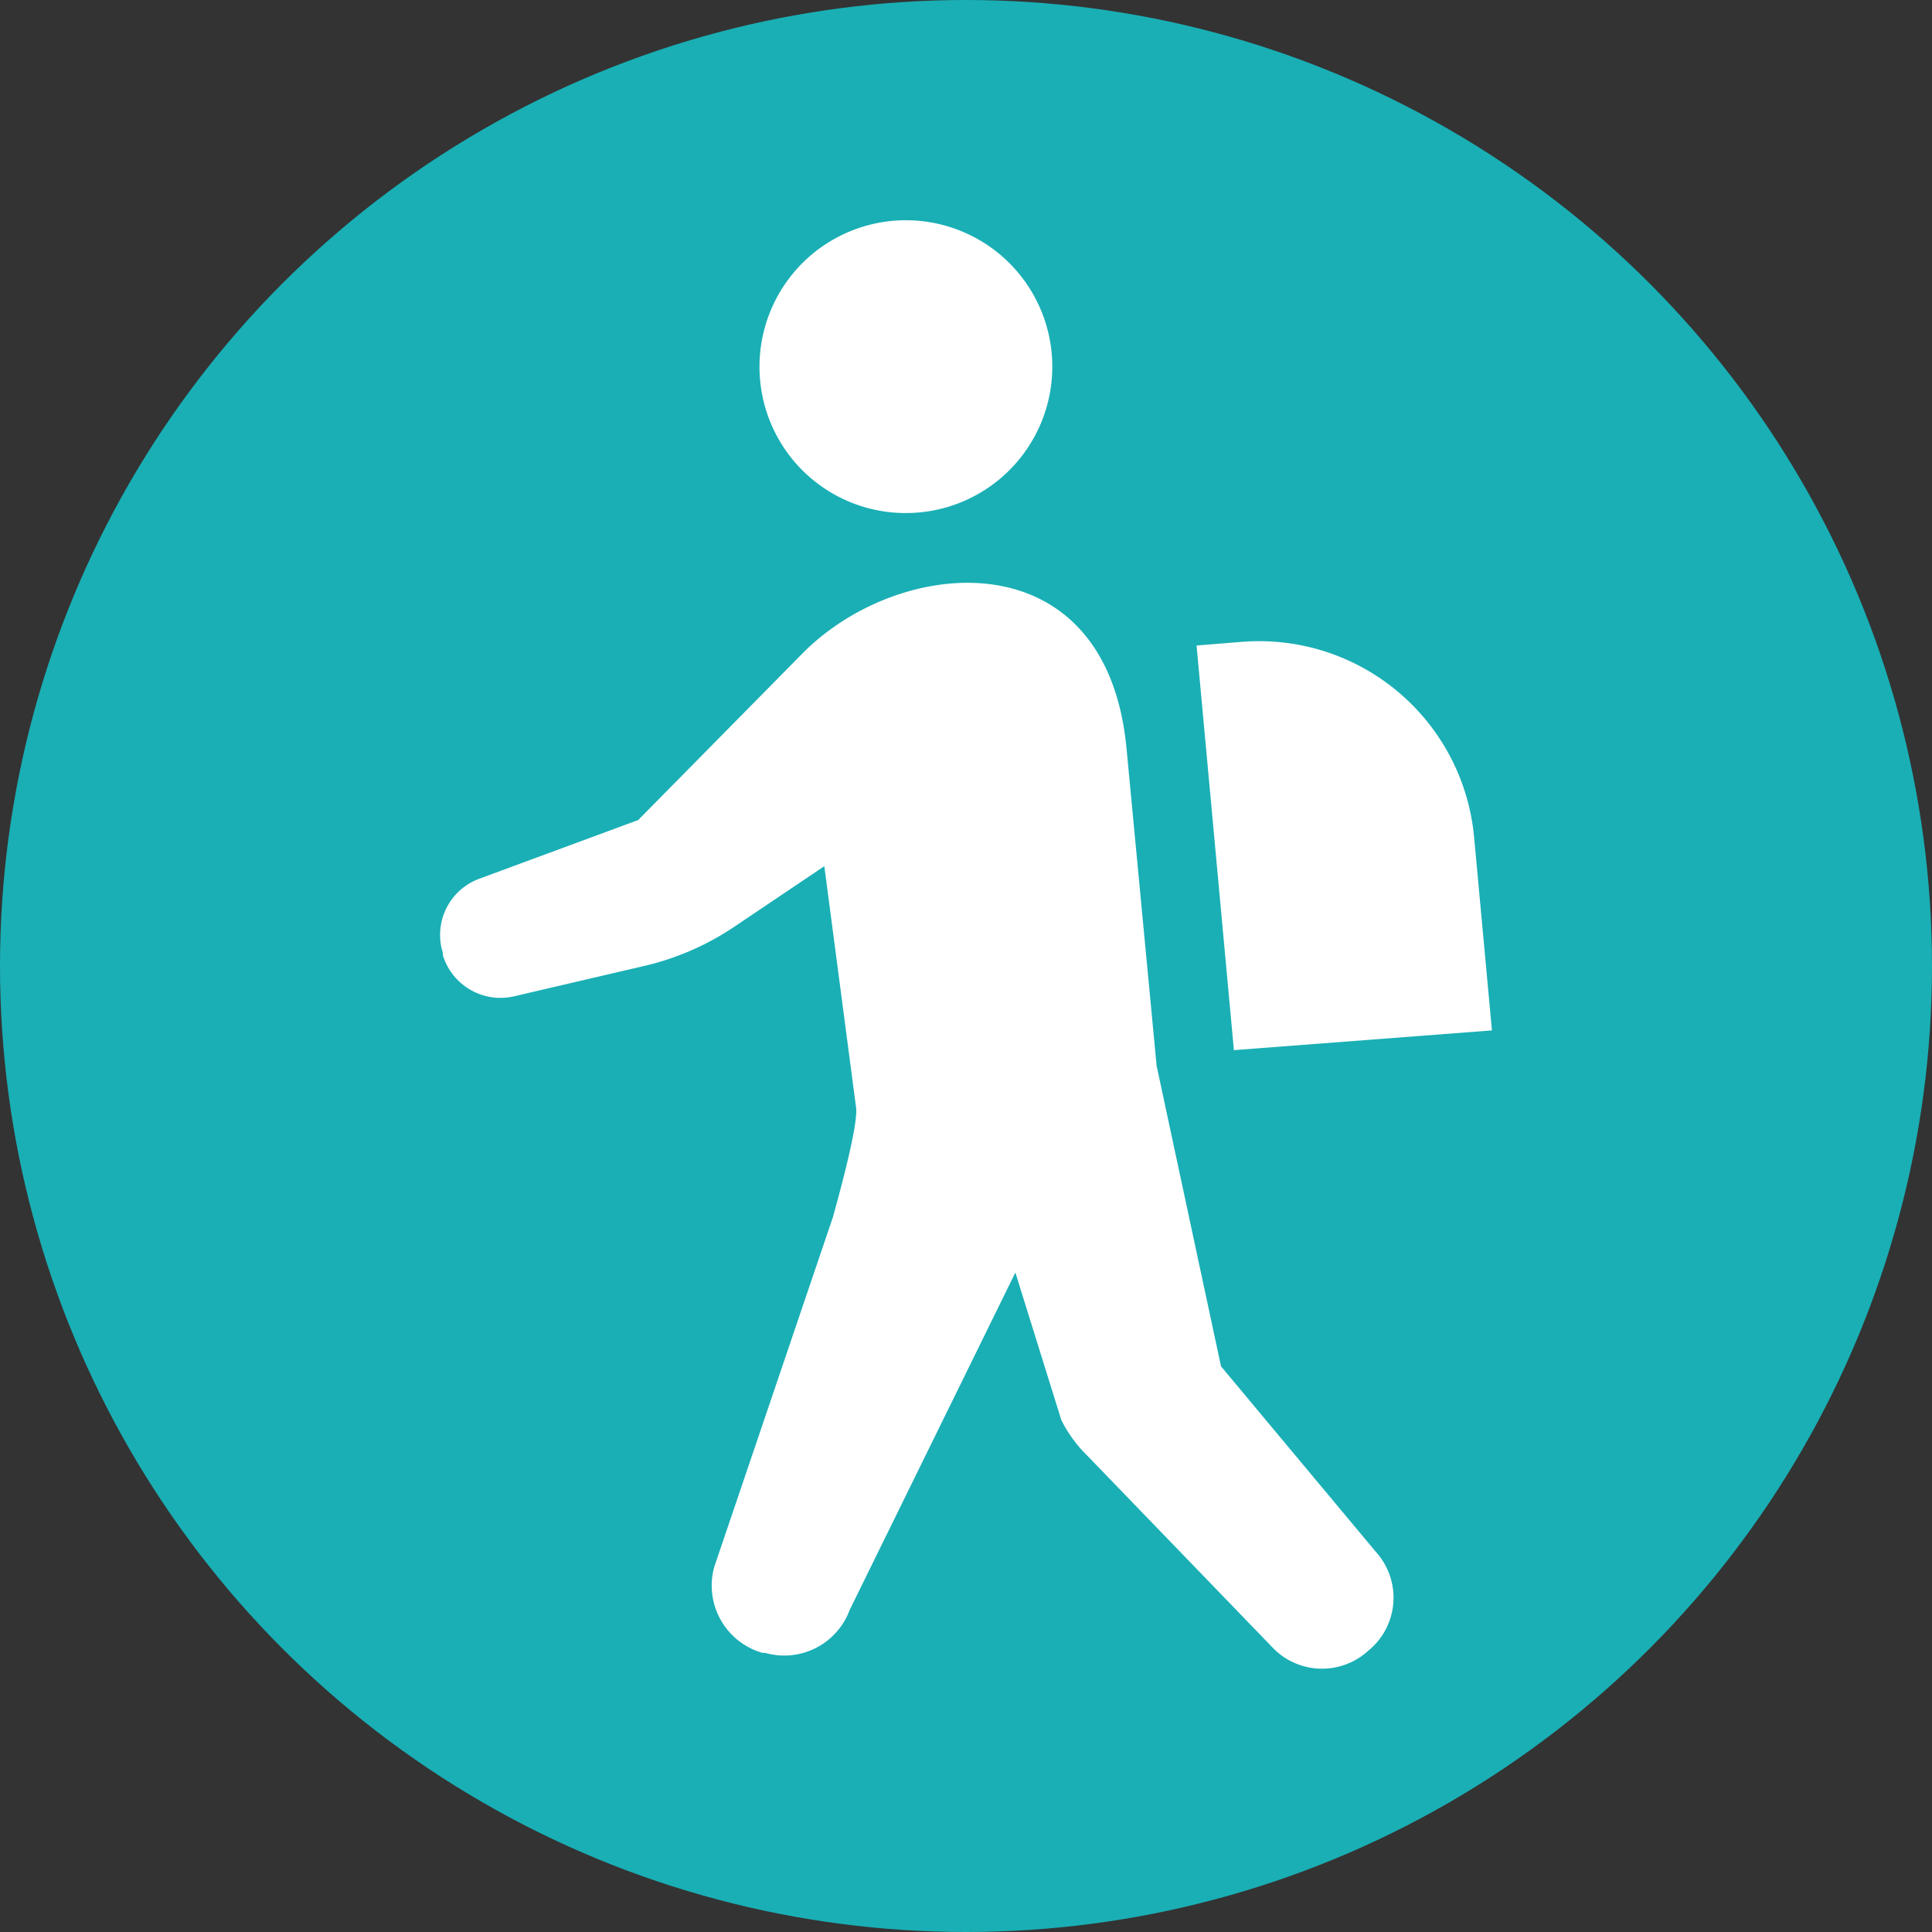
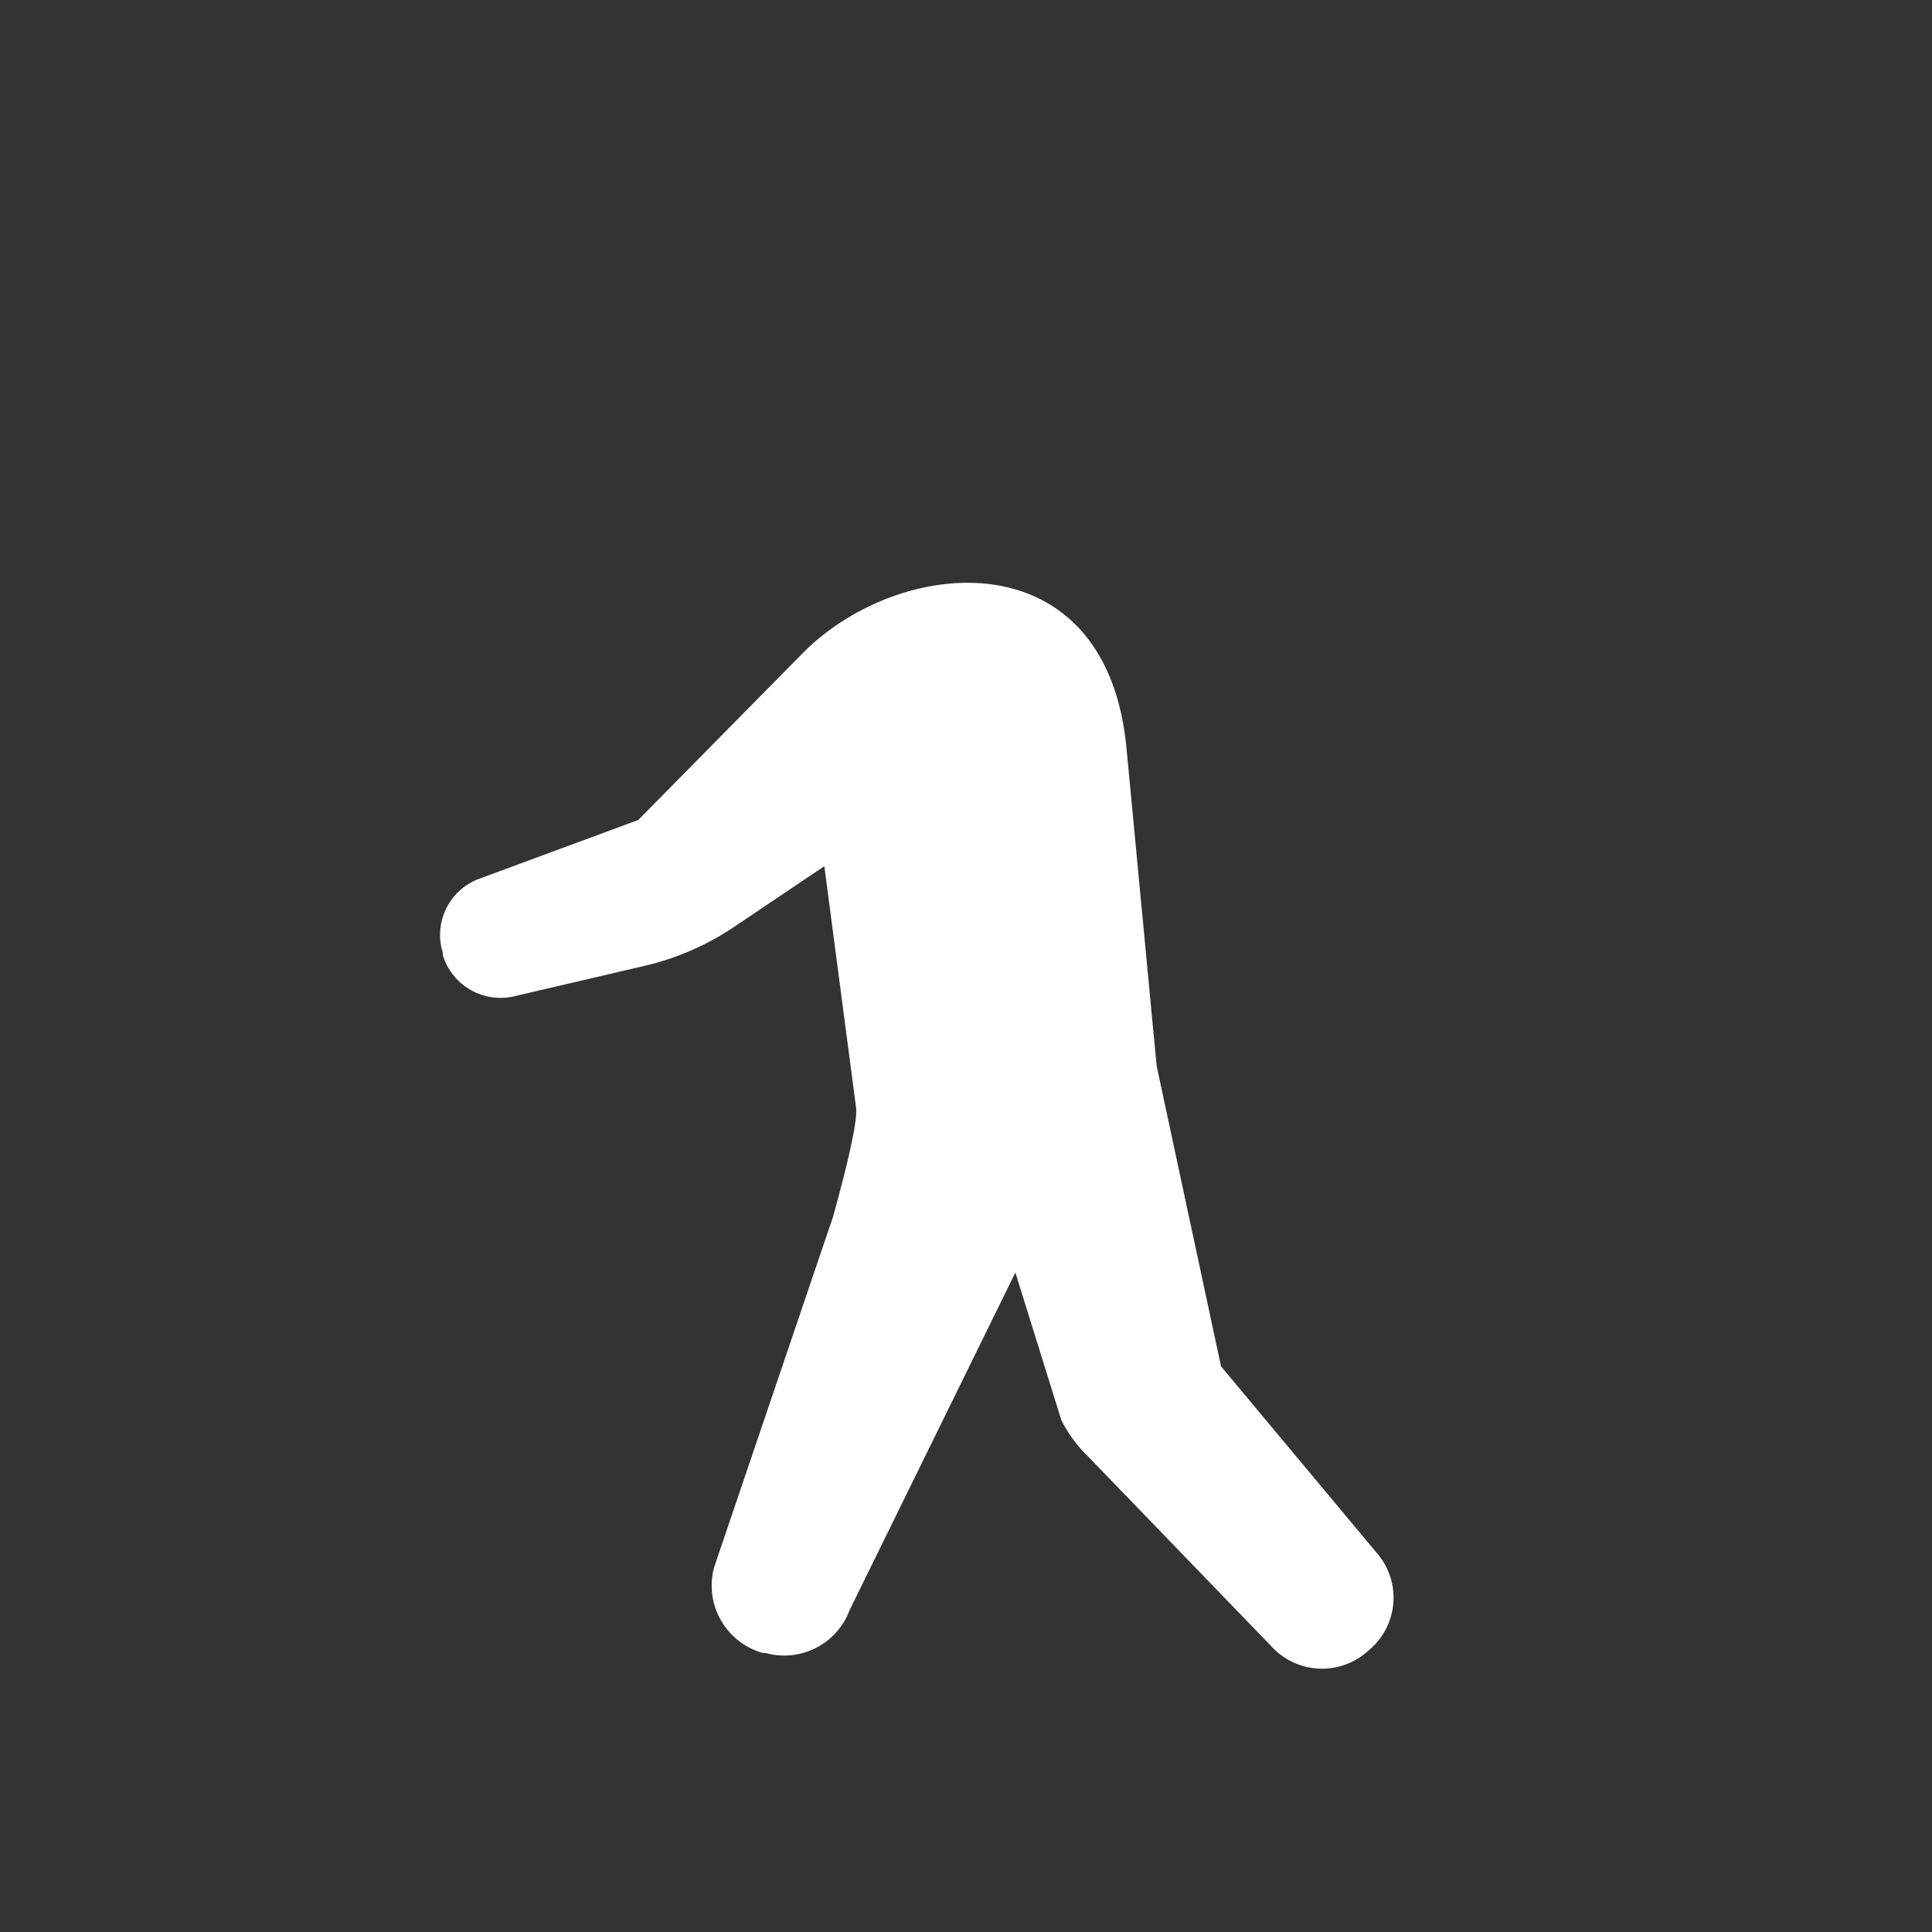
<svg xmlns="http://www.w3.org/2000/svg" viewBox="0 0 90 90">
  <rect x="0" y="0" width="90" height="90" fill="#333333" stroke="none" />
  <defs>
    <style>.cls-1{fill:#19afb5;}.cls-2{fill:#fff;}</style>
  </defs>
  <g id="レイヤー_2" data-name="レイヤー 2">
    <g id="レイヤー_1-2" data-name="レイヤー 1">
-       <circle class="cls-1" cx="45" cy="45" r="45" />
-       <path class="cls-2" d="M42.19,23.9a6.82,6.82,0,1,0-6.81-6.81A6.81,6.81,0,0,0,42.19,23.9Z" />
      <path class="cls-2" d="M56.88,63.65l-3-14-1.4-14.76c-.91-9.78-10.39-9.08-15-4.55L29.73,38.2l-7.39,2.73a2.79,2.79,0,0,0-1.71,3.46l0,.11A2.81,2.81,0,0,0,24,46.4L30,45a12.66,12.66,0,0,0,4.21-1.83l4.19-2.82,1.48,11.25c.11.83-.86,4.3-1.08,5.1L33.27,73a3.26,3.26,0,0,0,2.26,4l.12,0a3.25,3.25,0,0,0,3.93-2L47.3,59.28l2.14,6.87a6.17,6.17,0,0,0,1.23,1.68l8.69,9a3.19,3.19,0,0,0,4.32.12l.15-.13a3.18,3.18,0,0,0,.27-4.52Z" />
-       <path class="cls-2" d="M69.5,48l-.83-9a10.06,10.06,0,0,0-10.82-9.1l-2.11.17,1.74,18.85Z" />
    </g>
  </g>
</svg>